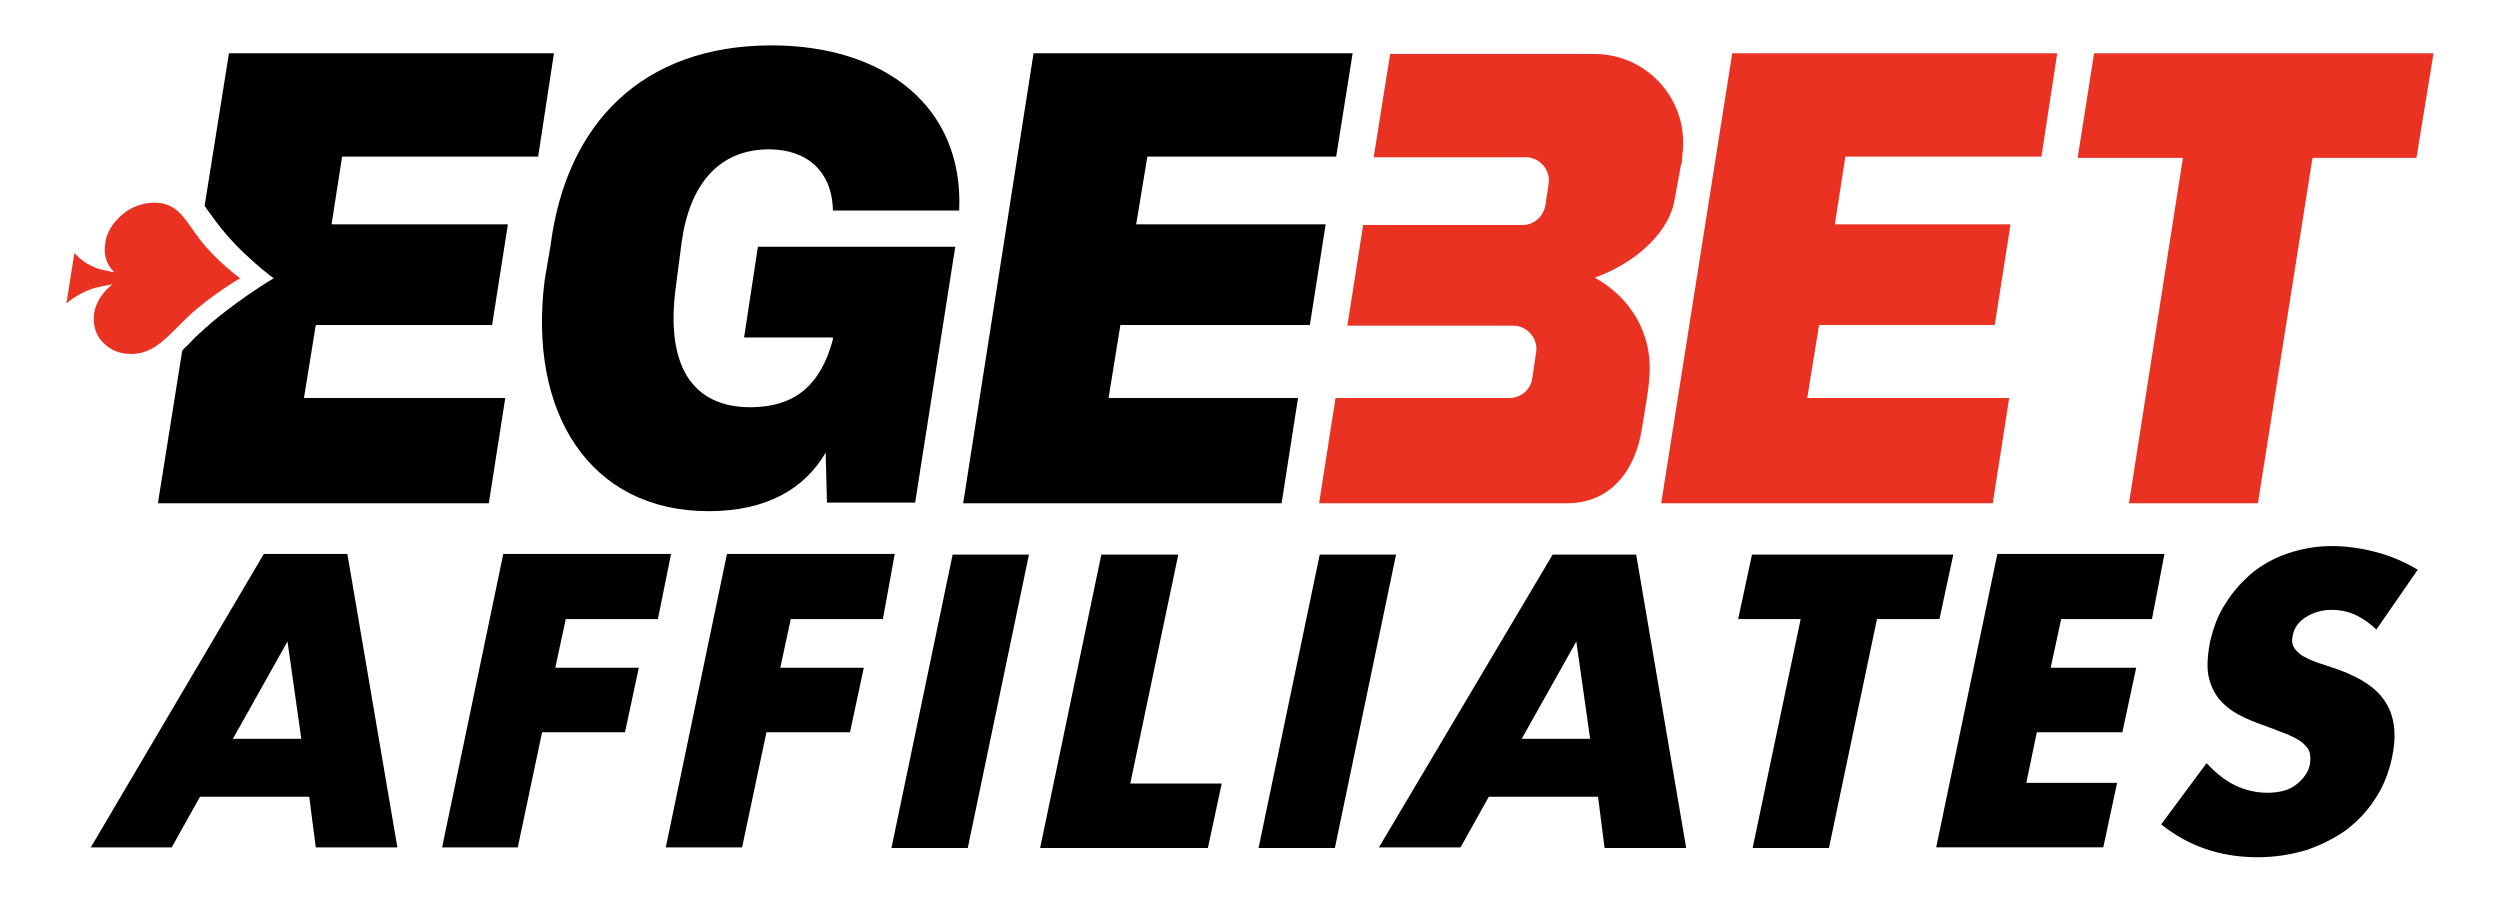
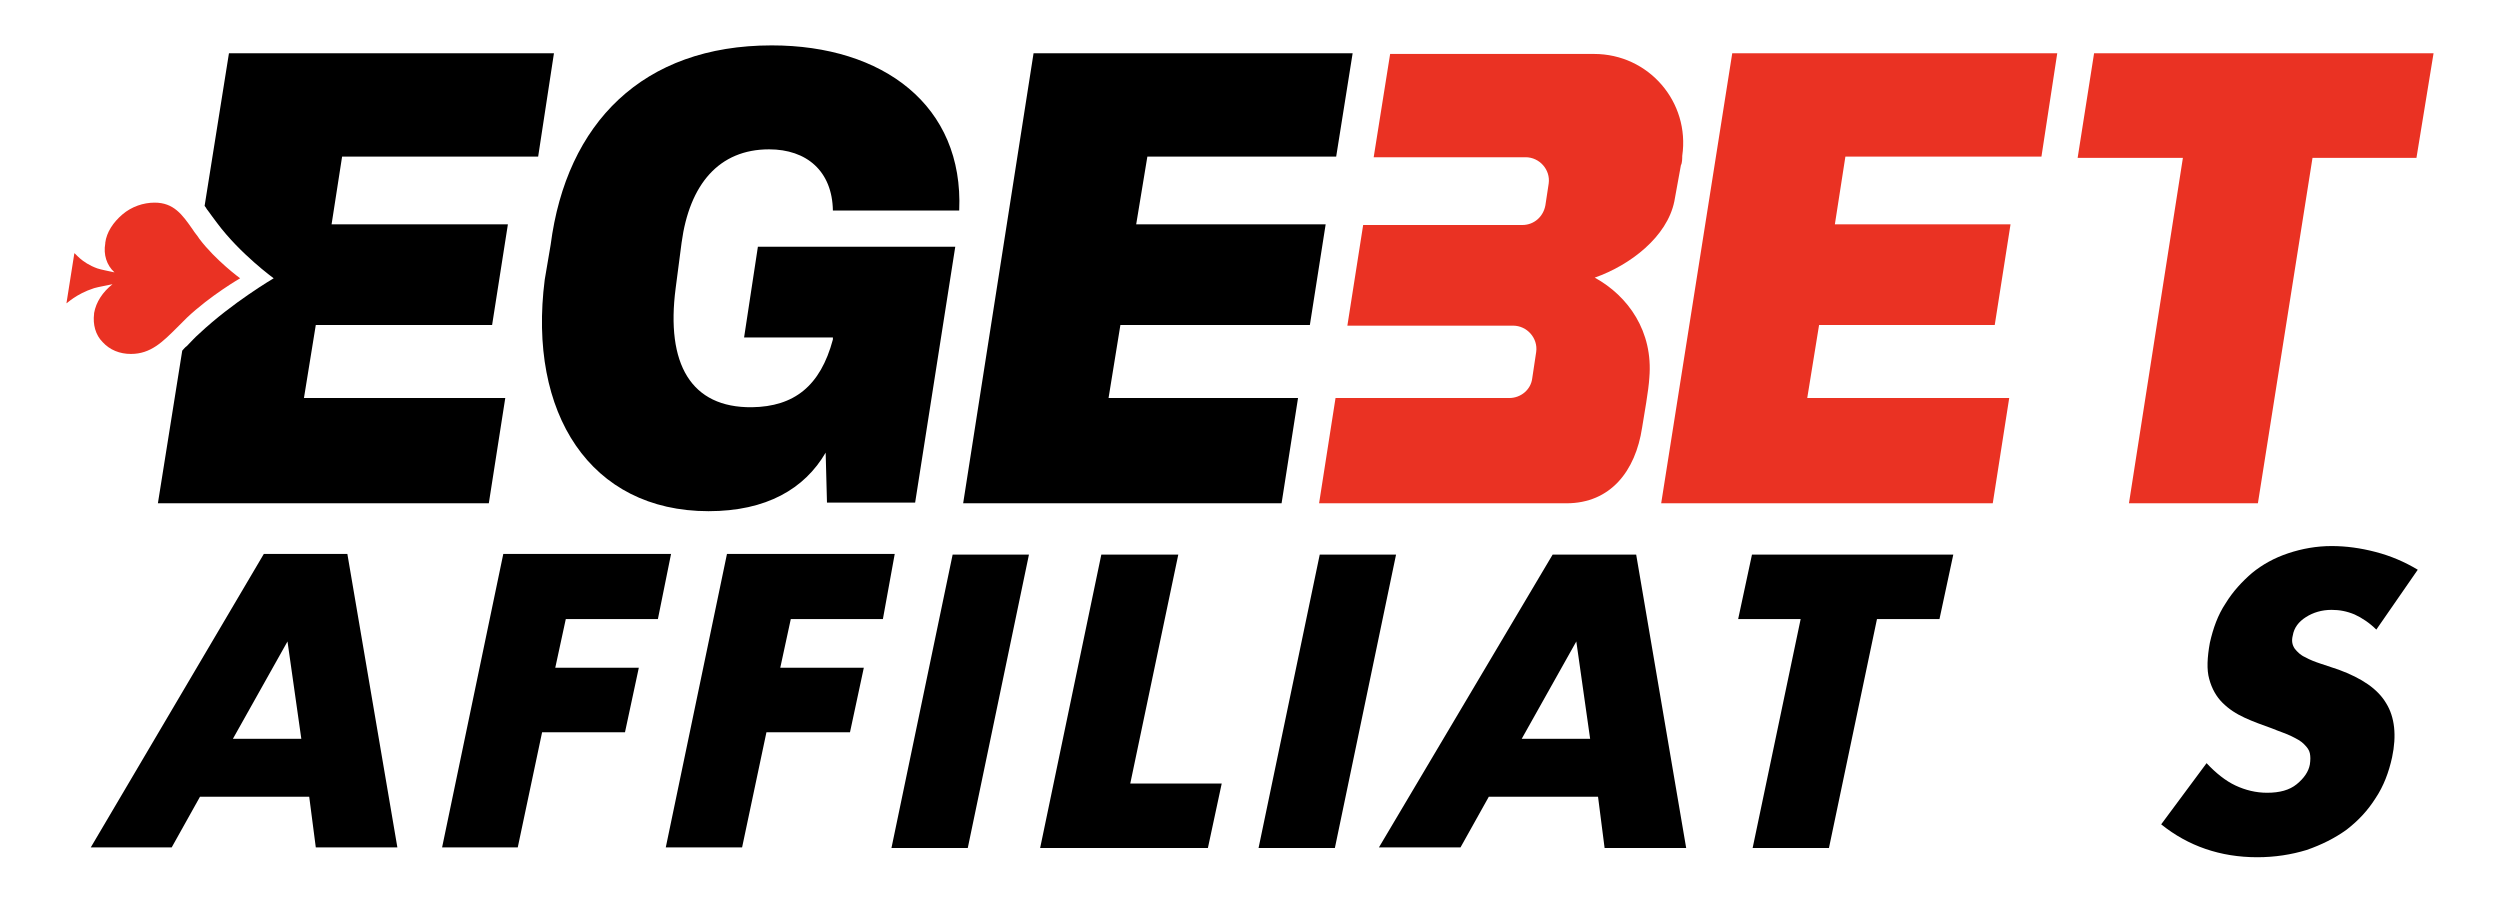
<svg xmlns="http://www.w3.org/2000/svg" version="1.1" id="Layer_1" x="0px" y="0px" viewBox="0 0 380 137" style="enable-background:new 0 0 380 137;" xml:space="preserve">
  <style type="text/css">
	.st0{fill:#EA3223;}
</style>
  <g>
    <g>
      <g>
        <polygon class="st0" points="252.5,76.5 302.9,76.5 305.4,60.5 274.7,60.5 276.5,49.4 303.2,49.4 305.6,34.1 278.9,34.1      280.5,23.8 310.3,23.8 312.7,8.1 263.3,8.1    " />
        <polygon class="st0" points="318.3,8.1 315.8,24 331.8,24 323.6,76.5 343.2,76.5 351.5,24 367.3,24 369.9,8.1    " />
        <path class="st0" d="M254.5,30.6l1-5.5c0.2-0.3,0.2-1.1,0.2-1.4c1.2-8.2-5.1-15.5-13.4-15.5h-31l-2.5,15.7h23.1     c2.1,0,3.8,1.9,3.5,4l-0.5,3.3c-0.3,1.7-1.7,3-3.5,3h-24.2l-2.4,15.3H230c2.1,0,3.8,1.9,3.5,4l-0.6,4c-0.2,1.7-1.7,3-3.5,3H203     l-2.5,16h37.6c6.7,0,10.5-4.9,11.5-11.5c0.3-1.9,1-5.7,1.1-7.6c0.6-7-3.2-12.4-8.3-15.2C247.8,40.3,253.4,36,254.5,30.6z" />
        <path class="st0" d="M30.3,36.3c-0.3-0.5-0.7-0.9-1-1.4c-1.6-2.3-2.9-4.1-5.8-4.1c-1.7,0-3.5,0.6-4.9,1.8     c-1.4,1.2-2.4,2.7-2.6,4.3l0,0.1c-0.3,1.7,0.2,3.3,1.4,4.4c-0.9-0.2-2-0.4-2.6-0.6c-2.5-0.9-3.4-2.4-3.5-2.3l-1.2,7.6     c0,0.1,1.4-1.4,4.2-2.3c0.7-0.2,1.9-0.4,2.8-0.6c-1.5,1.2-2.5,2.7-2.8,4.4l0,0.1c-0.2,1.6,0.2,3.2,1.3,4.3     c1.1,1.2,2.6,1.8,4.3,1.8c3,0,4.8-1.8,7.1-4.1c0.4-0.4,0.9-0.9,1.4-1.4c3.6-3.4,8.1-6,8.1-6C36.5,42.3,32.8,39.6,30.3,36.3z" />
      </g>
      <g>
        <path d="M103.6,36.9c1.2-8.9,5.7-14.2,13.3-14.2c5.7,0,9.6,3.3,9.7,9.3h19.2c0.7-16-11.6-25.1-28.5-25.1     c-19.6,0-31.2,11.8-33.6,30.3l-0.9,5.3c-2.6,20.3,6.9,35.2,24.9,35.2c8.8,0,14.6-3.4,17.8-8.9l0.2,7.6h13.4l6.1-38.9h-30     l-2.1,13.8h13.5v0.3c-1.9,7.1-5.9,10.2-12.3,10.3c-9.3,0.1-13.1-6.6-11.6-18.1L103.6,36.9z" />
        <polygon points="203.1,23.8 205.6,8.1 157.1,8.1 146.4,76.5 194.8,76.5 197.3,60.5 168.5,60.5 170.3,49.4 199.1,49.4 201.5,34.1      172.7,34.1 174.4,23.8    " />
        <path d="M81.8,23.8l2.4-15.7H34.8l-3.7,23.2c0.2,0.2,0.3,0.5,0.5,0.7c0.4,0.6,0.9,1.2,1.4,1.9c3.5,4.7,8.6,8.4,8.6,8.4     c0,0-6.3,3.7-11.3,8.4c-0.7,0.6-1.3,1.3-1.9,1.9c-0.3,0.2-0.5,0.5-0.7,0.7L24,76.5h50.3l2.5-16H46.2L48,49.4h26.8l2.4-15.3H50.4     L52,23.8H81.8z" />
      </g>
    </g>
    <g>
      <path d="M47,121.1H30.4l-4.3,7.7H13.8l26.3-44.6h12.7l7.6,44.6H48L47,121.1z M45.8,112.3l-2.1-14.8l-8.3,14.8H45.8z" />
      <path d="M100,94.1H86l-1.6,7.4h12.7l-2.1,9.8H82.4l-3.7,17.5H67.2l9.3-44.6h25.5L100,94.1z" />
      <path d="M134.2,94.1h-14l-1.6,7.4h12.7l-2.1,9.8h-12.7l-3.7,17.5h-11.6l9.3-44.6h25.5L134.2,94.1z" />
      <path d="M156.4,84.3l-9.3,44.6h-11.6l9.3-44.6H156.4z" />
      <path d="M179.1,84.3l-7.3,34.8h13.9l-2.1,9.8h-25.5l9.3-44.6H179.1z" />
      <path d="M212.2,84.3l-9.3,44.6h-11.6l9.3-44.6H212.2z" />
      <path d="M242.9,121.1h-16.6l-4.3,7.7h-12.4L236,84.3h12.7l7.6,44.6h-12.4L242.9,121.1z M241.7,112.3l-2.1-14.8l-8.3,14.8H241.7z" />
      <path d="M285.3,94.1l-7.3,34.8h-11.6l7.3-34.8h-9.5l2.1-9.8h30.6l-2.1,9.8H285.3z" />
-       <path d="M327.1,94.1h-13.8l-1.6,7.4h13l-2.1,9.8h-13l-1.6,7.7h13.8l-2.1,9.8h-25.4l9.3-44.6h25.4L327.1,94.1z" />
      <path d="M361.2,95.7c-1-1-2.2-1.8-3.3-2.3c-1.2-0.5-2.3-0.7-3.5-0.7c-1.5,0-2.8,0.4-3.9,1.1c-1.1,0.7-1.8,1.6-2,2.8    c-0.2,0.8-0.1,1.4,0.3,2c0.4,0.5,0.9,1,1.6,1.3c0.7,0.4,1.5,0.7,2.4,1c0.9,0.3,1.8,0.6,2.7,0.9c3.5,1.3,5.9,2.9,7.2,5.1    c1.3,2.1,1.6,4.9,0.9,8.2c-0.5,2.3-1.3,4.4-2.5,6.2c-1.2,1.9-2.6,3.4-4.4,4.8c-1.8,1.3-3.8,2.3-6.1,3.1c-2.3,0.7-4.8,1.1-7.5,1.1    c-5.6,0-10.5-1.7-14.6-5l6.9-9.3c1.4,1.5,2.9,2.7,4.4,3.4c1.5,0.7,3.1,1.1,4.8,1.1c1.9,0,3.4-0.4,4.5-1.3c1.1-0.9,1.8-1.9,2-3    c0.1-0.7,0.1-1.2,0-1.7c-0.1-0.5-0.4-0.9-0.9-1.4s-1.1-0.8-1.9-1.2s-1.8-0.7-3-1.2c-1.4-0.5-2.8-1-4.1-1.6s-2.4-1.3-3.4-2.3    c-0.9-0.9-1.6-2.1-2-3.6c-0.4-1.4-0.3-3.3,0.1-5.5c0.5-2.2,1.2-4.2,2.4-6c1.1-1.8,2.5-3.3,4-4.6c1.6-1.3,3.4-2.3,5.5-3    s4.3-1.1,6.6-1.1c2.2,0,4.4,0.3,6.7,0.9c2.3,0.6,4.4,1.5,6.4,2.7L361.2,95.7z" />
    </g>
  </g>
</svg>